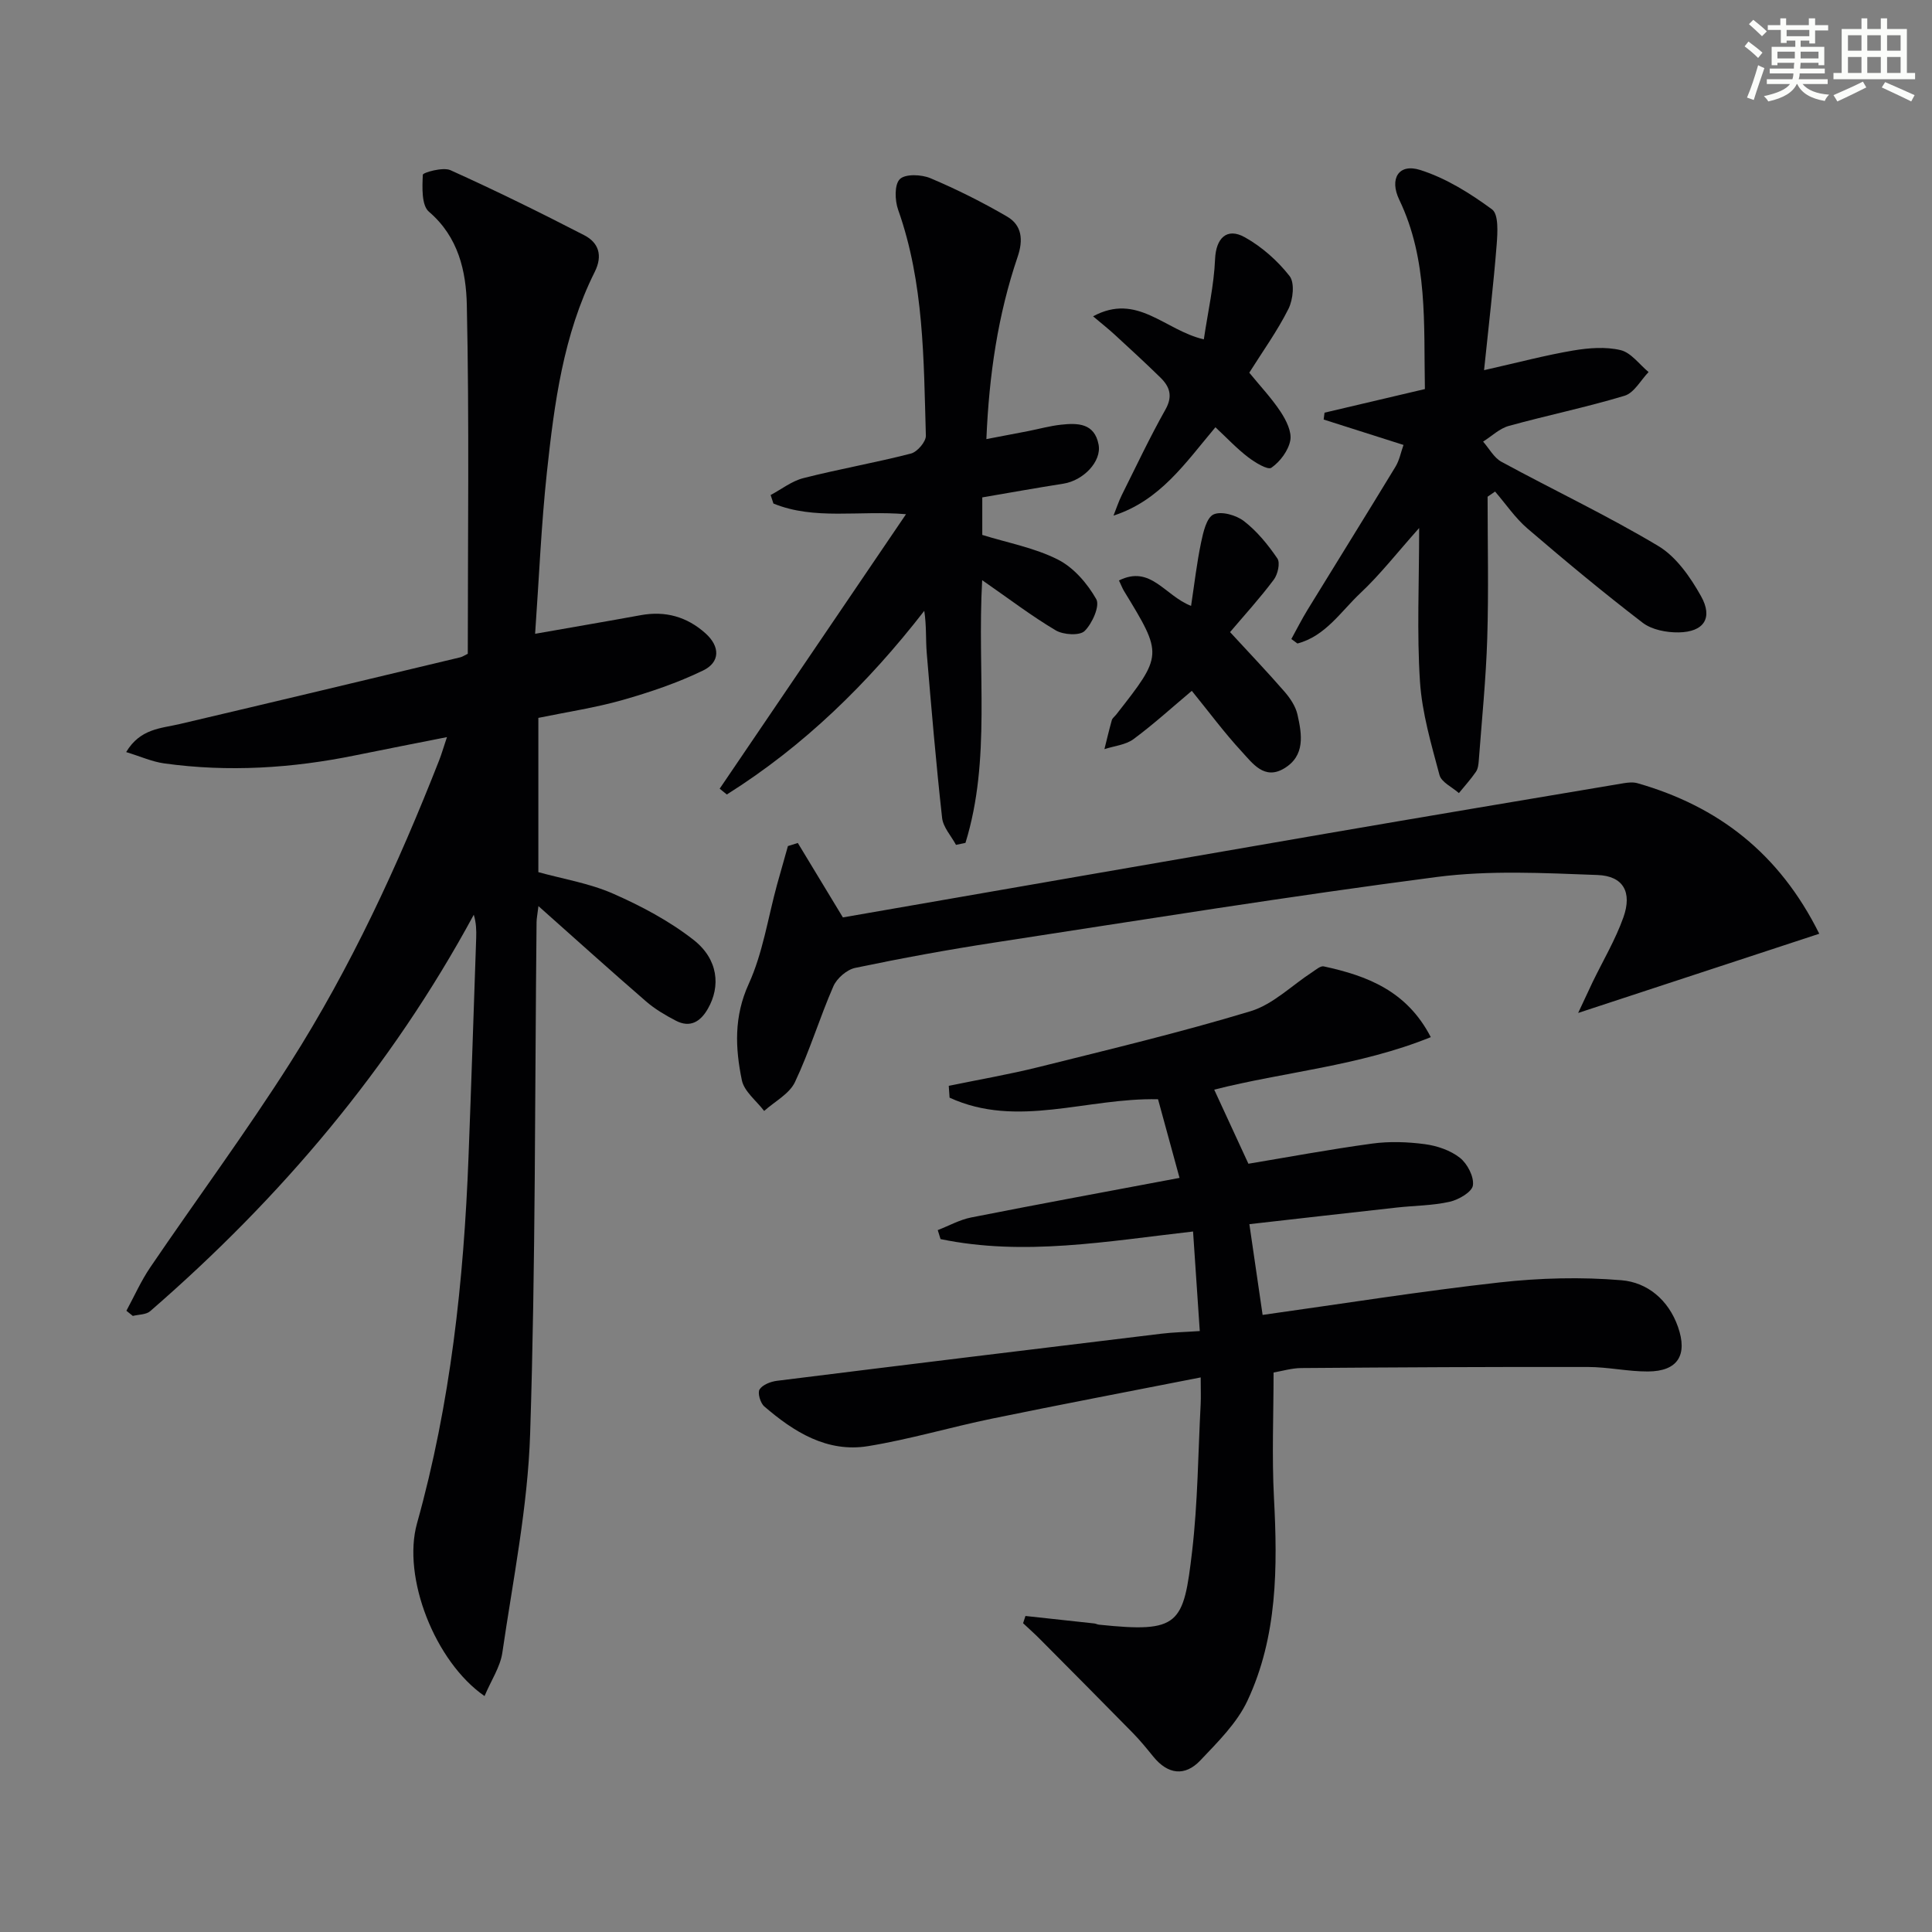
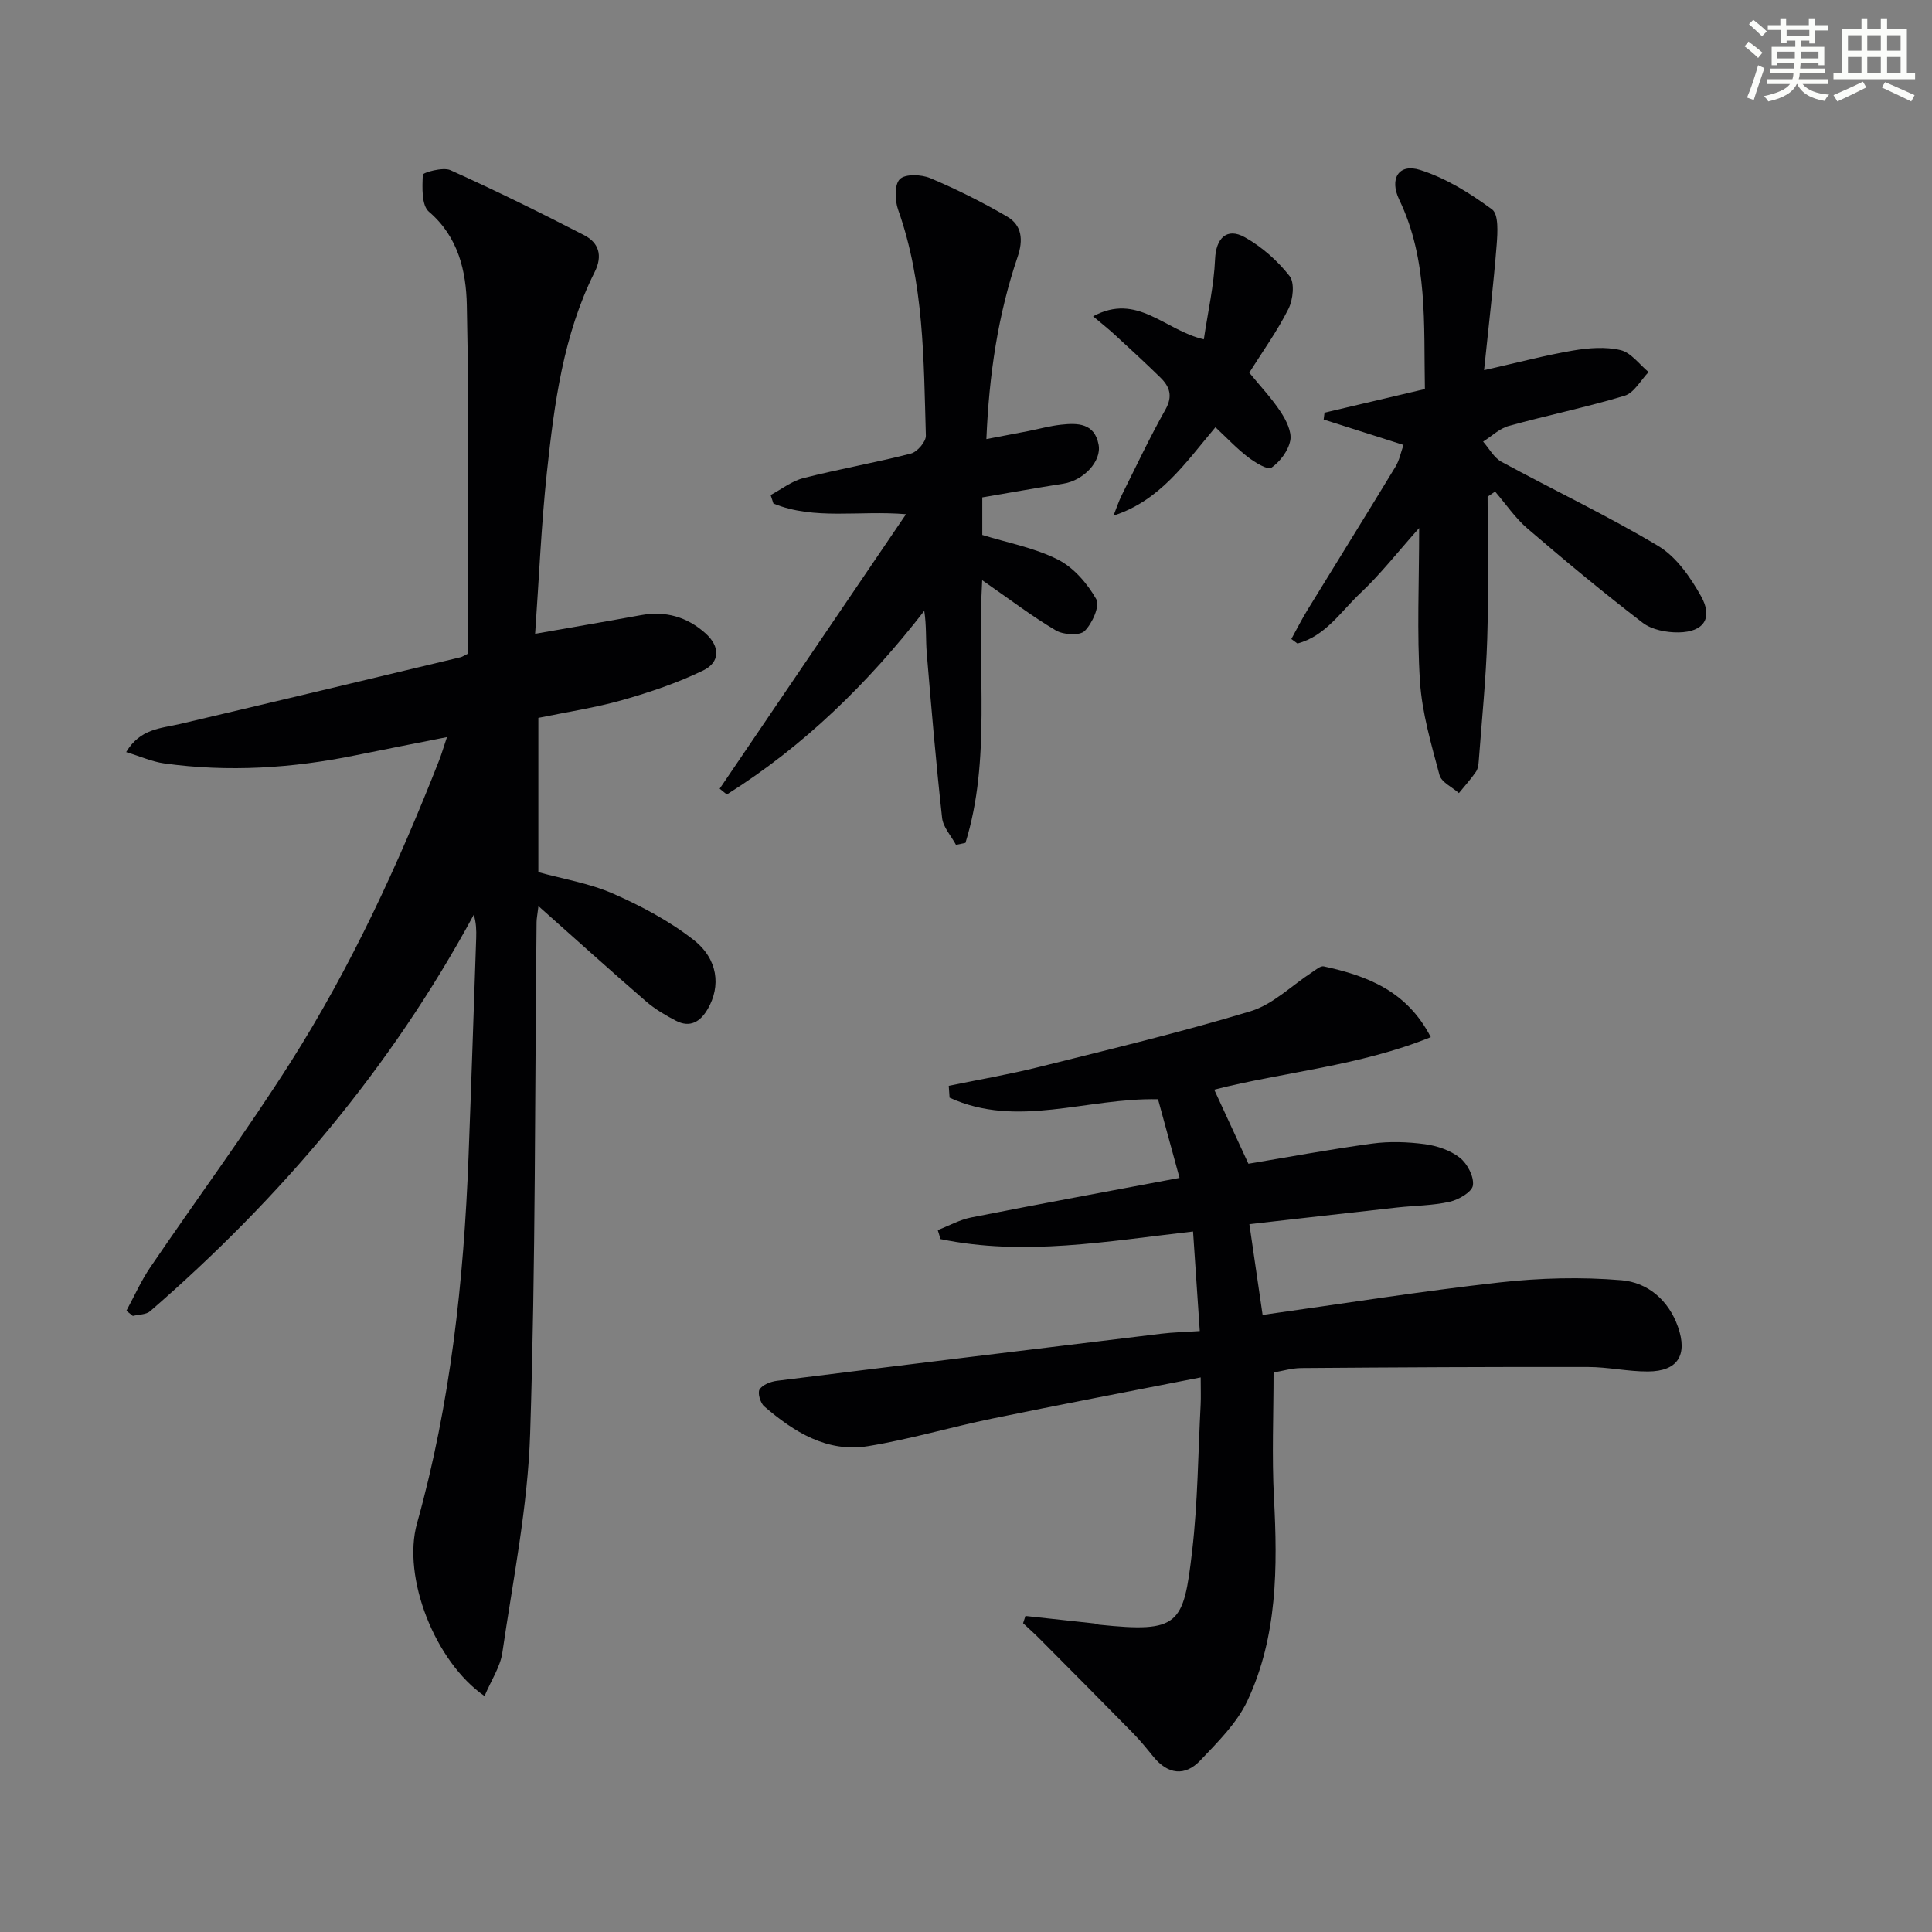
<svg xmlns="http://www.w3.org/2000/svg" enable-background="new 0 0 400 400" viewBox="0 0 400 400">
  <rect x="0" y="0" width="400" height="400" fill="#808080" stroke="none" />
  <g fill="#010103">
    <path d="m100.32 351.15c-10.28-7.1-17.1-24.62-13.98-35.76 6.94-24.82 9.68-50.19 10.66-75.82.58-15.12 1.07-30.25 1.59-45.37.05-1.58.01-3.16-.5-4.81-17.2 31.78-39.99 58.65-67 82.08-.84.73-2.38.67-3.59.98-.44-.36-.89-.71-1.33-1.07 1.63-3.01 3.03-6.18 4.94-8.99 9.63-14.17 19.83-27.96 29.01-42.41 12.51-19.7 22.28-40.85 30.8-62.56.48-1.22.84-2.49 1.62-4.81-6.78 1.35-12.85 2.52-18.9 3.76-13.14 2.69-26.36 3.53-39.67 1.68-2.5-.35-4.89-1.44-7.85-2.34 2.92-4.89 7.2-4.89 11.11-5.81 19.37-4.55 38.72-9.18 58.07-13.81.46-.11.87-.41 1.55-.74 0-24.03.32-48.14-.2-72.22-.15-6.94-1.73-14.08-7.84-19.29-1.56-1.34-1.39-5.06-1.27-7.66.02-.45 4.16-1.64 5.71-.95 9.36 4.22 18.58 8.76 27.71 13.47 2.98 1.54 3.88 4.18 2.17 7.6-6.52 13.03-8.37 27.26-9.9 41.47-1.17 10.88-1.62 21.84-2.44 33.45 7.77-1.37 14.84-2.57 21.9-3.86 5.08-.92 9.51.32 13.35 3.74 3.1 2.77 3.06 6.01-.47 7.72-5.32 2.57-11.01 4.5-16.71 6.12-5.56 1.58-11.33 2.44-17.4 3.69v31.94c5.07 1.4 10.54 2.29 15.45 4.44 5.85 2.57 11.67 5.66 16.67 9.57 5.12 4 5.67 9.61 2.96 14.3-1.53 2.66-3.66 3.98-6.62 2.44-2.16-1.13-4.33-2.4-6.16-3.99-7.26-6.28-14.38-12.71-22.28-19.73-.22 1.84-.39 2.59-.39 3.33-.37 35.3-.19 70.63-1.33 105.91-.49 15.17-3.56 30.27-5.76 45.36-.44 2.94-2.3 5.68-3.68 8.95z" />
    <path d="m196.43 224.81c6.24-1.29 12.53-2.37 18.71-3.91 14.65-3.66 29.35-7.17 43.78-11.54 4.65-1.41 8.53-5.34 12.78-8.1.75-.49 1.7-1.33 2.37-1.18 8.95 1.94 17.2 5.04 22.16 14.65-14.82 6-30.45 7.2-44.84 10.87 2.31 5 4.69 10.17 7.08 15.34 7.77-1.29 16.65-2.95 25.6-4.17 3.59-.49 7.36-.36 10.96.12 2.53.34 5.28 1.28 7.24 2.83 1.54 1.22 2.94 3.92 2.68 5.71-.2 1.37-2.95 2.96-4.8 3.38-3.53.8-7.25.79-10.87 1.19-10.05 1.11-20.1 2.26-30.61 3.45.94 6.42 1.85 12.7 2.74 18.79 16.57-2.32 32.78-4.91 49.09-6.73 8.33-.93 16.88-1.15 25.22-.45 5.35.45 9.72 4.05 11.69 9.66 2.04 5.82-.03 9.2-6.22 9.23-4.14.02-8.28-.93-12.42-.93-19.78-.04-39.56.07-59.34.22-1.96.01-3.92.61-5.75.92 0 8.72-.37 17.35.08 25.94.76 14.4.74 28.73-5.5 42.04-2.17 4.62-6.13 8.52-9.73 12.32-3.2 3.39-6.74 2.93-9.74-.76-1.36-1.67-2.73-3.36-4.24-4.9-6.4-6.52-12.84-13-19.28-19.48-1.11-1.12-2.3-2.17-3.45-3.25.16-.5.33-1 .49-1.5 4.75.51 9.51 1.03 14.26 1.55.33.04.64.22.96.25 16.67 1.74 17.51.02 19.29-15.23 1.17-10.04 1.23-20.22 1.76-30.33.08-1.6.01-3.2.01-5.63-14.92 2.93-29.06 5.62-43.15 8.52-8.61 1.77-17.07 4.3-25.73 5.71-8.47 1.37-15.33-2.93-21.48-8.23-.81-.7-1.42-2.8-.97-3.51.62-.98 2.31-1.63 3.61-1.79 26.52-3.31 53.04-6.54 79.57-9.75 2.45-.3 4.93-.34 7.96-.55-.47-6.89-.92-13.54-1.39-20.61-17.81 2.02-35.01 5.15-52.28 1.57-.19-.62-.39-1.24-.58-1.86 2.31-.89 4.54-2.15 6.93-2.62 14.12-2.79 28.28-5.39 43.13-8.19-1.62-5.93-3.07-11.24-4.45-16.28-14.77-.34-29.15 6.1-43.16-.33-.05-.82-.11-1.63-.17-2.45z" />
-     <path d="m165.18 174.53c3.01 4.97 6.02 9.94 9.33 15.41 33.28-5.78 66.77-11.62 100.27-17.39 20.42-3.52 40.87-6.94 61.3-10.38.97-.16 2.05-.28 2.96-.01 16.65 4.77 29.31 14.45 37.62 31.16-16.39 5.38-32.41 10.65-49.92 16.4 1.42-3.03 2.19-4.71 2.99-6.38 2.16-4.46 4.73-8.78 6.38-13.42 1.84-5.19 0-8.56-5.36-8.76-11.08-.41-22.34-1.01-33.28.41-30.59 3.98-61.05 8.89-91.54 13.57-9.67 1.48-19.29 3.25-28.87 5.25-1.73.36-3.8 2.16-4.52 3.81-2.85 6.53-4.91 13.42-7.96 19.85-1.16 2.44-4.19 4-6.37 5.96-1.6-2.11-4.14-4.03-4.62-6.37-1.37-6.65-1.66-13.17 1.42-19.92 2.92-6.4 3.98-13.65 5.86-20.53.74-2.68 1.5-5.35 2.26-8.02.69-.2 1.37-.42 2.05-.64z" />
    <path d="m203.35 120.12c-1.08 19.1 1.88 37.1-3.46 54.39-.65.14-1.31.28-1.96.41-1-1.86-2.67-3.65-2.88-5.6-1.26-11.36-2.23-22.76-3.18-34.15-.23-2.77-.03-5.58-.51-8.7-11.65 15.01-24.94 28-40.88 38.02-.49-.4-.98-.8-1.48-1.2 12.66-18.66 25.33-37.31 38.58-56.83-9.74-.83-18.96 1.27-27.45-2.21-.19-.59-.39-1.18-.58-1.76 2.25-1.2 4.38-2.89 6.78-3.5 7.38-1.88 14.91-3.19 22.28-5.09 1.31-.34 3.12-2.46 3.08-3.7-.46-15.75-.36-31.58-5.74-46.77-.69-1.94-.79-5.22.35-6.34 1.13-1.12 4.46-.98 6.32-.2 5.45 2.3 10.78 4.97 15.89 7.95 3.09 1.8 3.37 4.85 2.18 8.33-4.07 11.98-5.91 24.37-6.47 37.74 3.24-.62 5.93-1.13 8.62-1.65 2.28-.45 4.53-1.08 6.83-1.33 3.45-.38 6.94-.34 7.78 4.12.66 3.48-3.14 7.44-7.29 8.09-5.54.87-11.07 1.86-16.79 2.84v7.77c5.34 1.66 10.86 2.67 15.67 5.11 3.26 1.65 6.09 4.95 7.93 8.19.79 1.39-.83 5.04-2.41 6.59-1.03 1.01-4.39.8-5.96-.12-4.97-2.94-9.57-6.46-15.25-10.4z" />
    <path d="m307.26 76.64c7.17-1.62 12.77-3.11 18.45-4.07 3.21-.54 6.72-.82 9.82-.08 2.17.52 3.88 2.96 5.79 4.54-1.63 1.69-2.99 4.3-4.95 4.9-7.9 2.39-16.02 4.05-23.98 6.25-1.93.53-3.56 2.14-5.33 3.25 1.25 1.42 2.24 3.33 3.8 4.18 10.79 5.86 21.93 11.13 32.45 17.42 3.73 2.23 6.66 6.45 8.86 10.38 2.55 4.54.6 7.44-4.62 7.52-2.51.04-5.56-.54-7.47-2.01-8.14-6.24-16.04-12.81-23.83-19.49-2.55-2.19-4.49-5.09-6.71-7.66-.52.36-1.03.71-1.55 1.07 0 9.76.23 19.52-.07 29.27-.26 8.44-1.12 16.87-1.75 25.3-.06.82-.16 1.76-.6 2.39-1.06 1.54-2.33 2.94-3.52 4.4-1.39-1.24-3.62-2.24-4.02-3.74-1.7-6.37-3.61-12.83-4.04-19.35-.66-10.08-.17-20.24-.17-31.79-4.58 5.14-8.07 9.63-12.16 13.47-4.04 3.8-7.25 8.93-13.04 10.44-.42-.31-.84-.62-1.26-.93 1.11-2.02 2.15-4.08 3.35-6.04 6.06-9.88 12.19-19.72 18.21-29.63.82-1.35 1.12-3.01 1.66-4.51-5.73-1.82-11.13-3.54-16.53-5.26.06-.47.12-.95.18-1.42 6.76-1.59 13.52-3.18 20.78-4.89-.26-13.43.68-26.73-5.31-39.2-2.07-4.31-.16-7.58 4.33-6.16 5.32 1.68 10.34 4.82 14.88 8.16 1.39 1.02 1.15 4.82.96 7.3-.65 8.22-1.62 16.41-2.61 25.99z" />
-     <path d="m254.67 130.87c3.95 4.29 7.72 8.24 11.29 12.35 1.17 1.35 2.29 3.03 2.67 4.73.92 4.09 1.66 8.52-2.79 11.16-4.09 2.43-6.52-1.09-8.74-3.49-3.59-3.88-6.75-8.16-10.35-12.59-3.99 3.35-7.87 6.89-12.07 10-1.63 1.2-3.99 1.41-6.02 2.07.5-2 .97-4.01 1.53-6 .13-.44.61-.77.92-1.17 9.67-12.34 9.67-12.34 1.61-25.56-.33-.54-.55-1.14-1.05-2.19 6.58-3.27 9.43 3.13 14.93 5.26.69-4.54 1.18-8.87 2.07-13.12.44-2.11 1.12-5.13 2.58-5.81 1.6-.74 4.7.14 6.31 1.39 2.7 2.09 4.97 4.88 6.91 7.73.62.91.08 3.29-.75 4.39-2.87 3.84-6.11 7.38-9.05 10.85z" />
    <path d="m249.24 70.26c.85-5.75 2.1-11.17 2.33-16.64.18-4.21 2.37-6.62 6.17-4.49 3.52 1.97 6.77 4.85 9.25 8.02 1.1 1.4.73 4.87-.22 6.78-2.29 4.58-5.33 8.79-8.12 13.23 2.24 2.75 4.63 5.27 6.51 8.13 1.13 1.72 2.32 4.1 1.98 5.9-.4 2.12-2.11 4.39-3.91 5.65-.76.53-3.41-1.1-4.85-2.2-2.32-1.78-4.34-3.94-6.74-6.18-6.26 7.43-11.44 15.17-21.1 18.29.57-1.42 1.04-2.89 1.72-4.26 2.96-5.93 5.79-11.94 9.04-17.71 1.56-2.78.87-4.73-1.04-6.6-3.08-3.02-6.27-5.94-9.44-8.86-1.28-1.18-2.66-2.27-4.51-3.83 9.16-4.96 14.77 2.88 22.93 4.77z" />
  </g>
  <path d="m361.2 9.6.8-1c.9.7 1.9 1.4 2.9 2.3l-.9 1.1c-1-1-2-1.8-2.8-2.4zm.5 10.6c.9-2.1 1.6-4.3 2.3-6.7.4.2.8.4 1.3.6-.7 2.1-1.5 4.3-2.2 6.6zm.4-15.2.9-.9c1 .8 2 1.6 2.8 2.4l-1 1c-.9-.9-1.8-1.7-2.7-2.5zm12.5-1.2h1.2v1.4h2.7v1.1h-2.7v2.7h-1.2v-.6h-1.8v1.3h4.9v3.8h-1.2v-.5h-3.7c0 .4-.1.9-.1 1.2h5.1v1h-5.2c0 .5-.1.9-.2 1.2h6v1h-5.2c1.1 1.3 2.9 2 5.5 2.2-.4.4-.7.8-.9 1.3-2.9-.5-4.8-1.6-5.7-3.5h-.1c-.8 1.7-2.7 2.9-5.9 3.6-.2-.4-.6-.8-.9-1.1 2.8-.6 4.6-1.4 5.4-2.5h-4.8v-1h5.3c.1-.3.2-.7.2-1.2h-4.9v-1h5c0-.4 0-.8.1-1.2h-3.5v.5h-1.2v-3.8h4.9v-1.3h-1.8v.5h-1.2v-2.7h-2.7v-1h2.6v-1.4h1.2v1.4h4.7v-1.4zm-6.6 8.3h3.6c0-.4 0-.9 0-1.4h-3.6zm1.9-4.6h4.7v-1.3h-4.7zm6.6 3.2h-3.7v1.4h3.7z" fill="#fbfcfa" />
  <path d="m385.3 3.8h1.3v2.2h2.8v-2.2h1.3v2.2h4.1v9.1h1.7v1.3h-16.9v-1.3h1.7v-9.1h4.1v-2.2zm.4 13.1.7 1.2c-1.8.9-3.8 1.9-6 2.9-.2-.4-.5-.8-.8-1.3 2.3-1 4.3-1.9 6.1-2.8zm-3.1-6.4h2.8v-3.2h-2.8zm0 4.6h2.8v-3.3h-2.8zm4-4.6h2.8v-3.2h-2.8zm0 4.6h2.8v-3.3h-2.8zm3.7 1.9c2.1.9 4.1 1.8 6.1 2.7l-.7 1.3c-2.2-1.1-4.2-2-6.1-2.9zm3.2-9.7h-2.8v3.2h2.8zm-2.8 7.8h2.8v-3.3h-2.8z" fill="#fbfcfa" />
</svg>